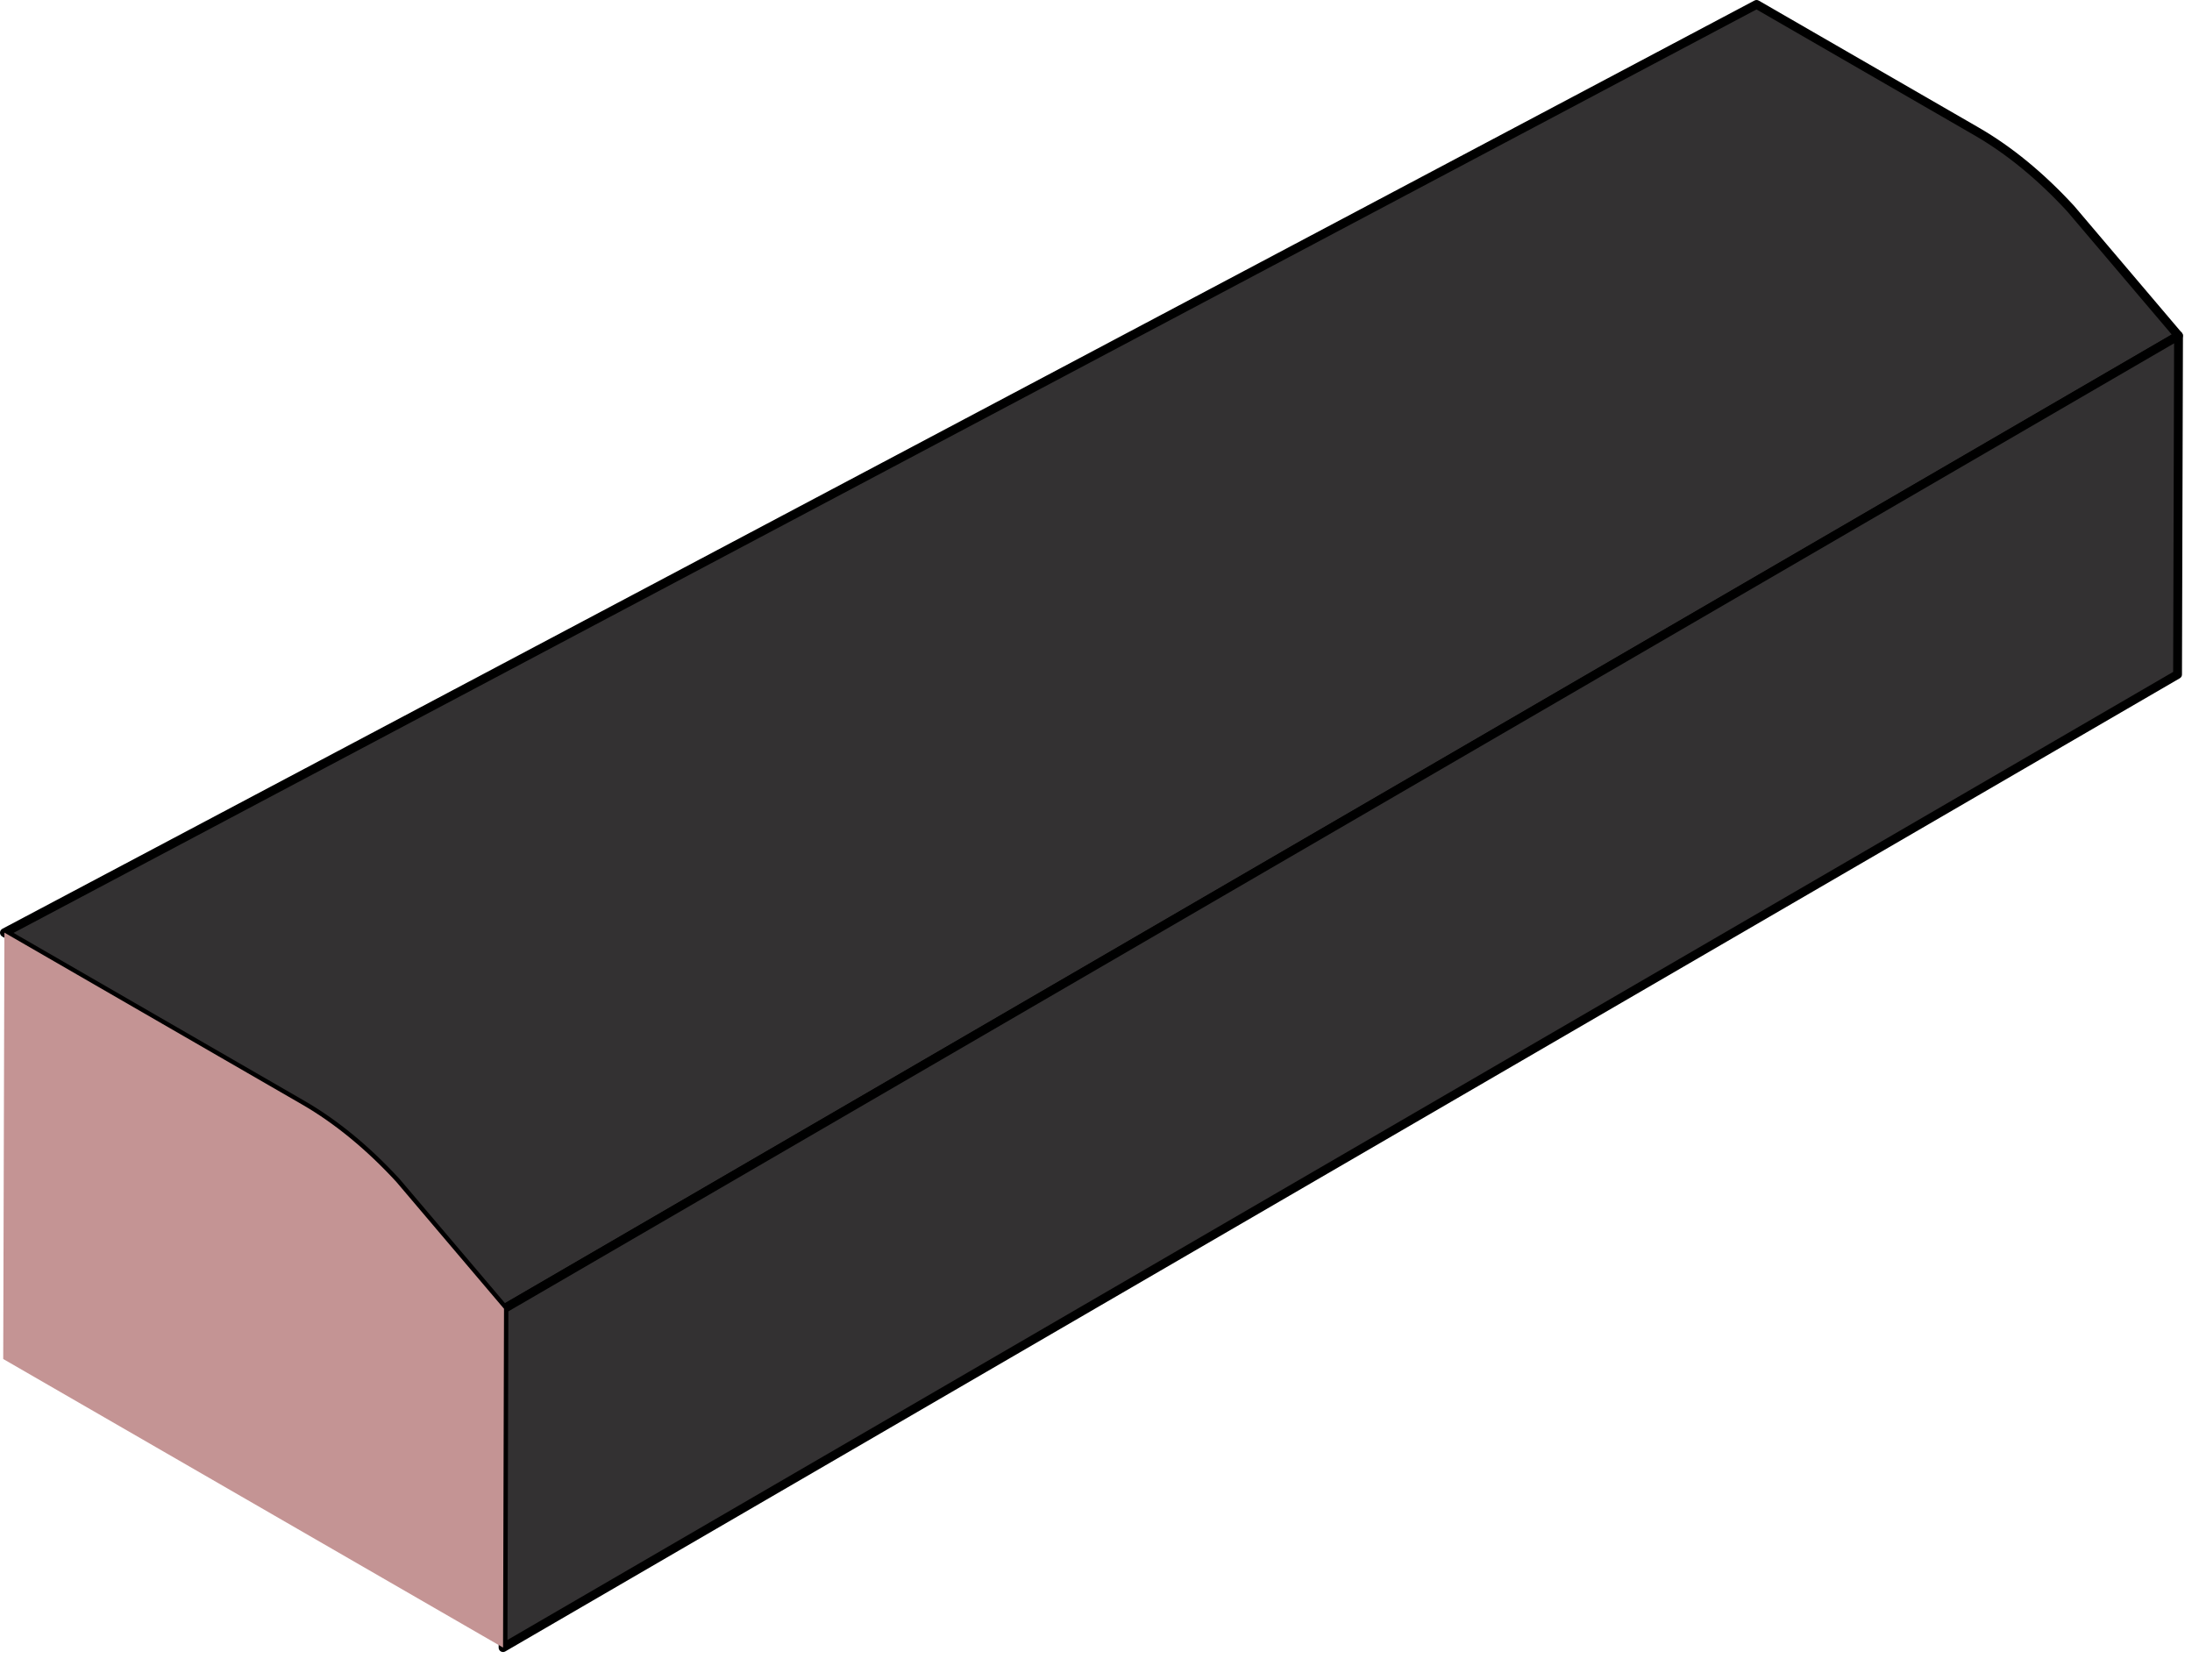
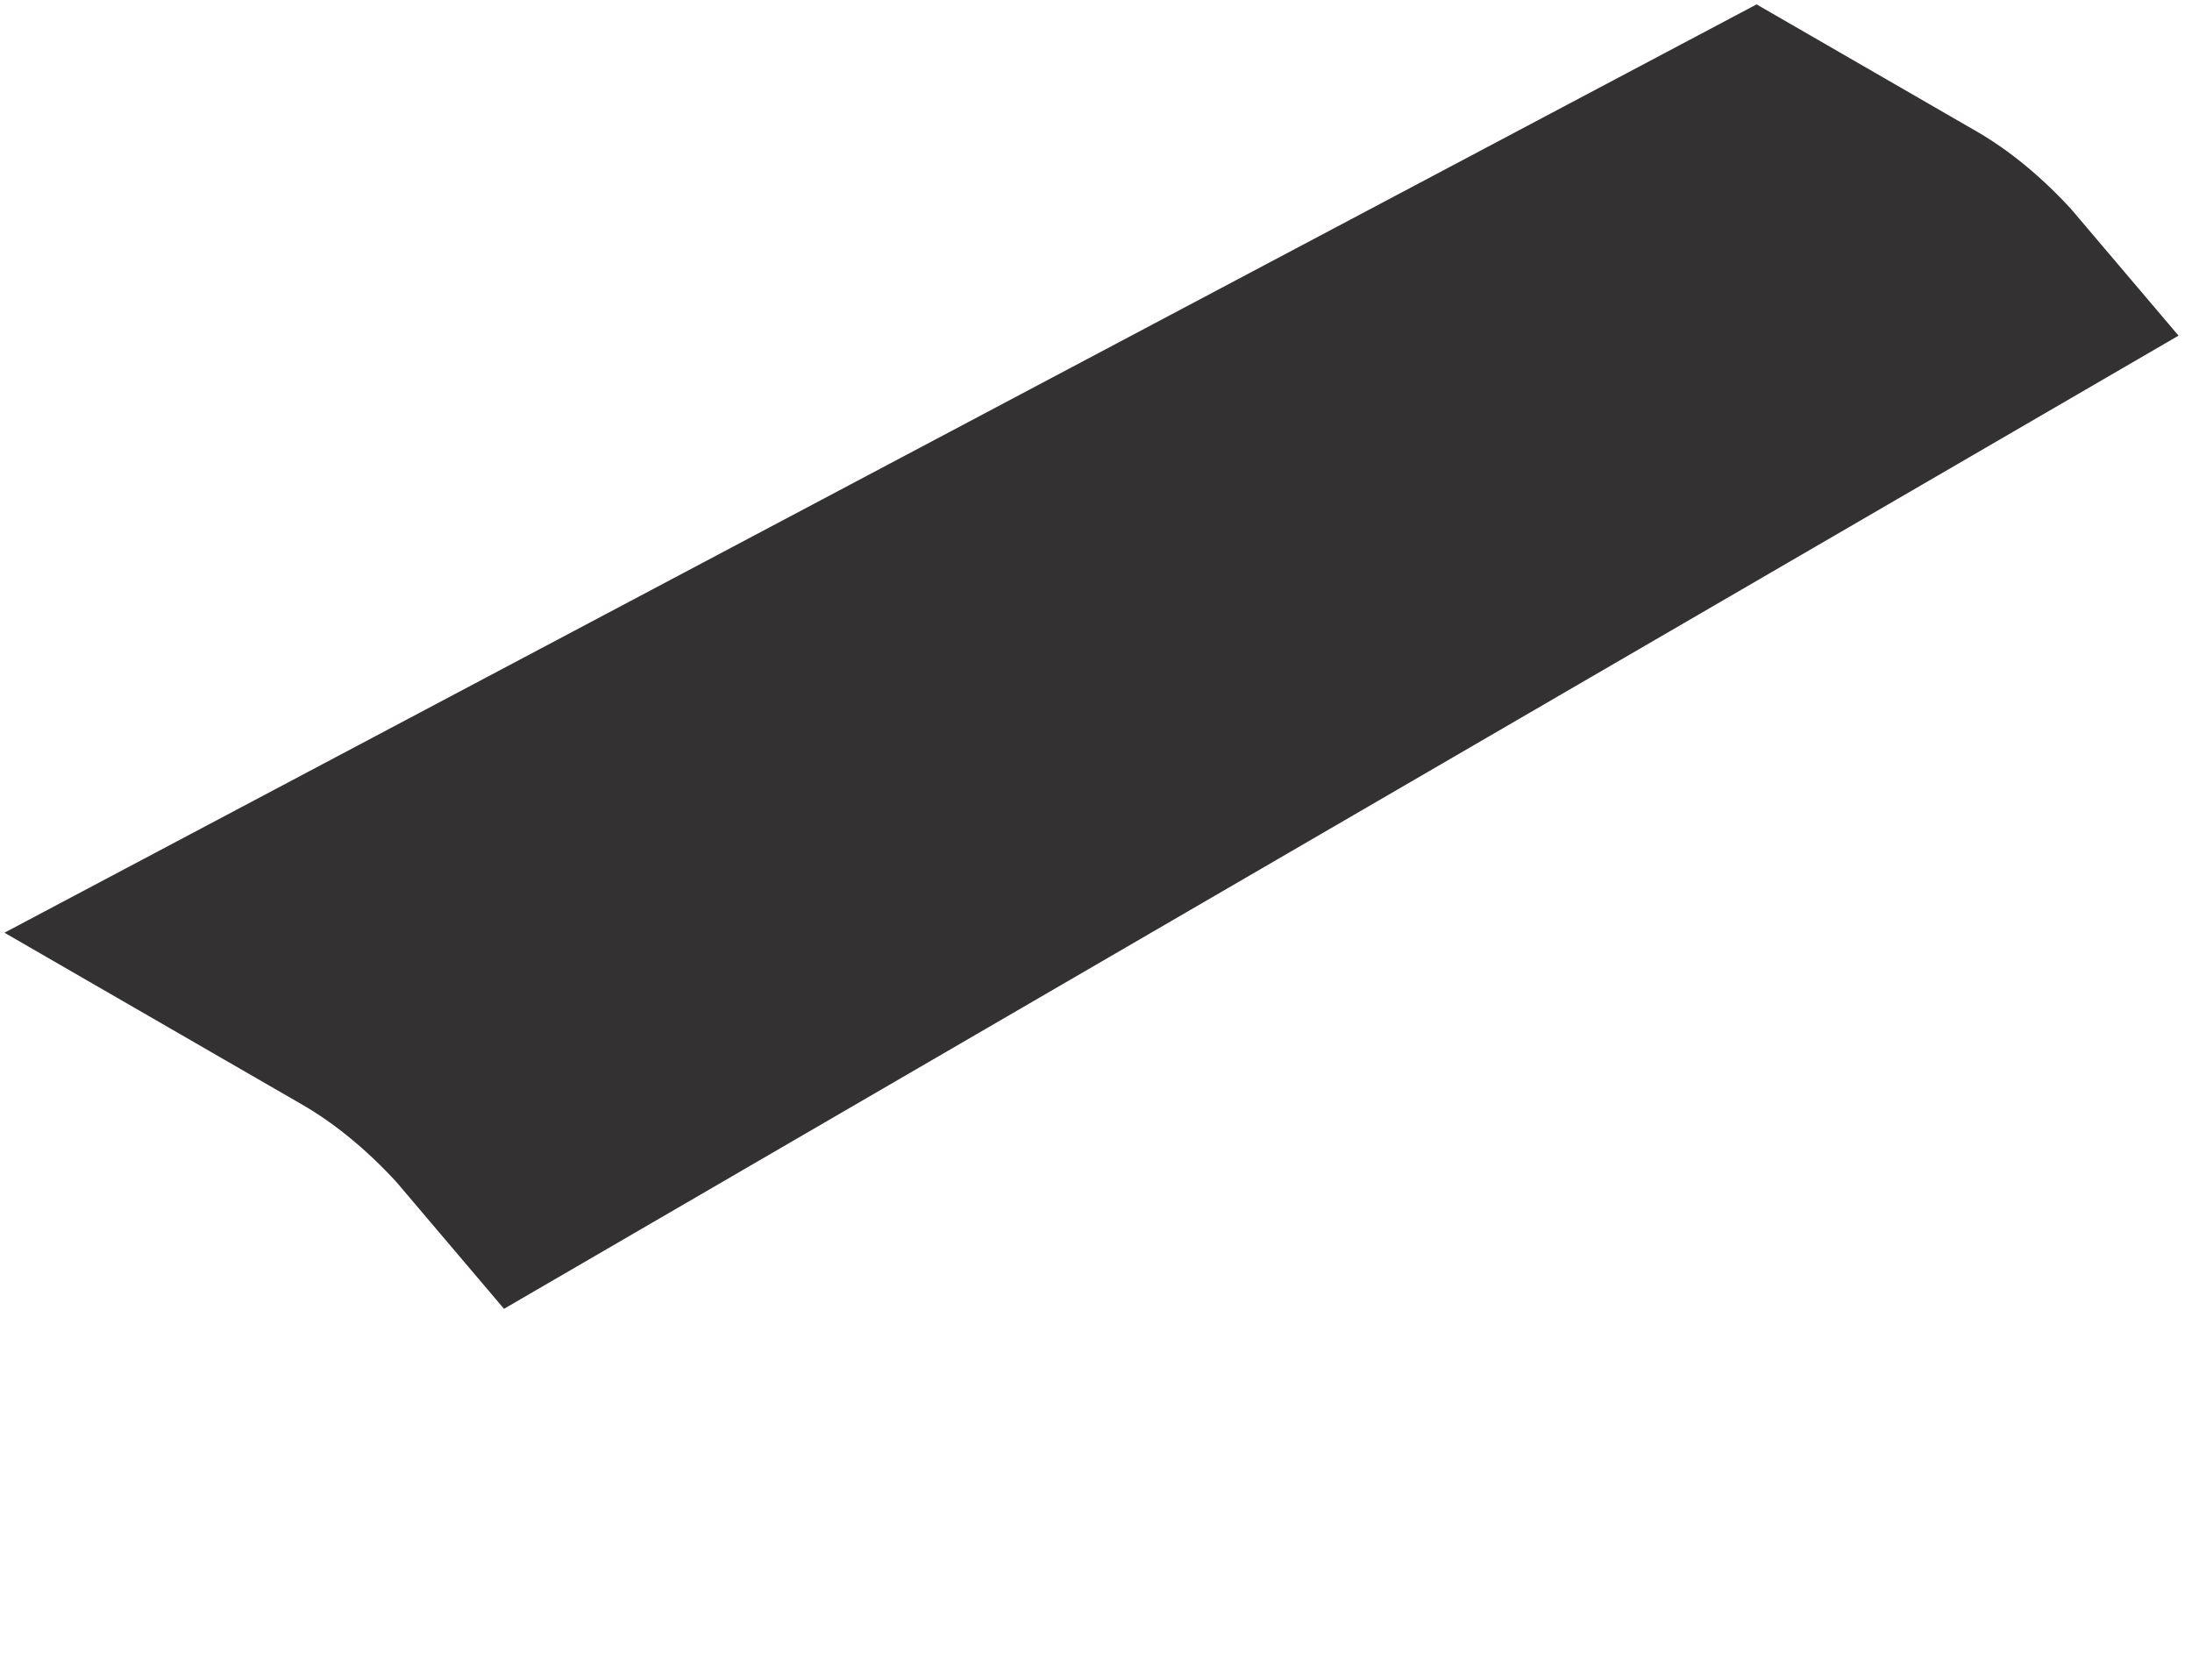
<svg xmlns="http://www.w3.org/2000/svg" fill="none" height="100%" overflow="visible" preserveAspectRatio="none" style="display: block;" viewBox="0 0 77 59" width="100%">
  <g id="Group">
    <g id="Group_2">
      <path d="M61.705 0.154L69.435 4.617C70.575 5.275 71.702 6.201 72.743 7.332L76.527 11.79L17.705 45.974L13.921 41.516C12.88 40.384 11.753 39.458 10.613 38.8L0.156 32.763L61.705 0.154Z" fill="#333132" id="Vector" />
-       <path d="M17.703 46.129C17.658 46.129 17.615 46.11 17.586 46.074L13.801 41.616C12.767 40.492 11.666 39.588 10.534 38.934L0.077 32.897C0.029 32.869 -0.001 32.817 5.55122e-05 32.761C5.55122e-05 32.705 0.033 32.653 0.082 32.626L61.631 0.018C61.677 -0.007 61.735 -0.006 61.781 0.021L69.511 4.483C70.671 5.152 71.795 6.077 72.856 7.229L76.643 11.691C76.672 11.727 76.685 11.772 76.677 11.818C76.669 11.863 76.641 11.903 76.603 11.927L17.781 46.11C17.756 46.124 17.73 46.132 17.703 46.132V46.129ZM0.475 32.769L10.691 38.667C11.85 39.336 12.974 40.26 14.035 41.412L17.739 45.776L76.288 11.75L72.625 7.435C71.591 6.311 70.49 5.406 69.358 4.753L61.702 0.332L0.475 32.77V32.769Z" fill="black" id="Vector_2" />
    </g>
    <g id="Group_3">
-       <path d="M17.671 57.875L76.493 23.69L76.525 11.79L17.703 45.974L17.671 57.875Z" fill="#333132" id="Vector_3" />
-       <path d="M17.671 58.03C17.645 58.03 17.617 58.024 17.593 58.01C17.545 57.982 17.516 57.931 17.516 57.875L17.55 45.974C17.55 45.918 17.579 45.868 17.628 45.841L76.45 11.657C76.498 11.629 76.556 11.629 76.604 11.657C76.652 11.685 76.682 11.736 76.682 11.792L76.648 23.693C76.648 23.749 76.618 23.799 76.57 23.826L17.748 58.01C17.724 58.024 17.697 58.031 17.671 58.031V58.03ZM17.858 46.064L17.826 57.606L76.338 23.602L76.371 12.06L17.858 46.064Z" fill="black" id="Vector_4" />
-     </g>
-     <path d="M0.155 32.763L0.113 47.737L17.671 57.873L17.705 45.972L13.921 41.514C12.88 40.382 11.753 39.456 10.613 38.798L0.156 32.761L0.155 32.763Z" fill="#C49494" id="Vector_5" />
+       </g>
  </g>
</svg>